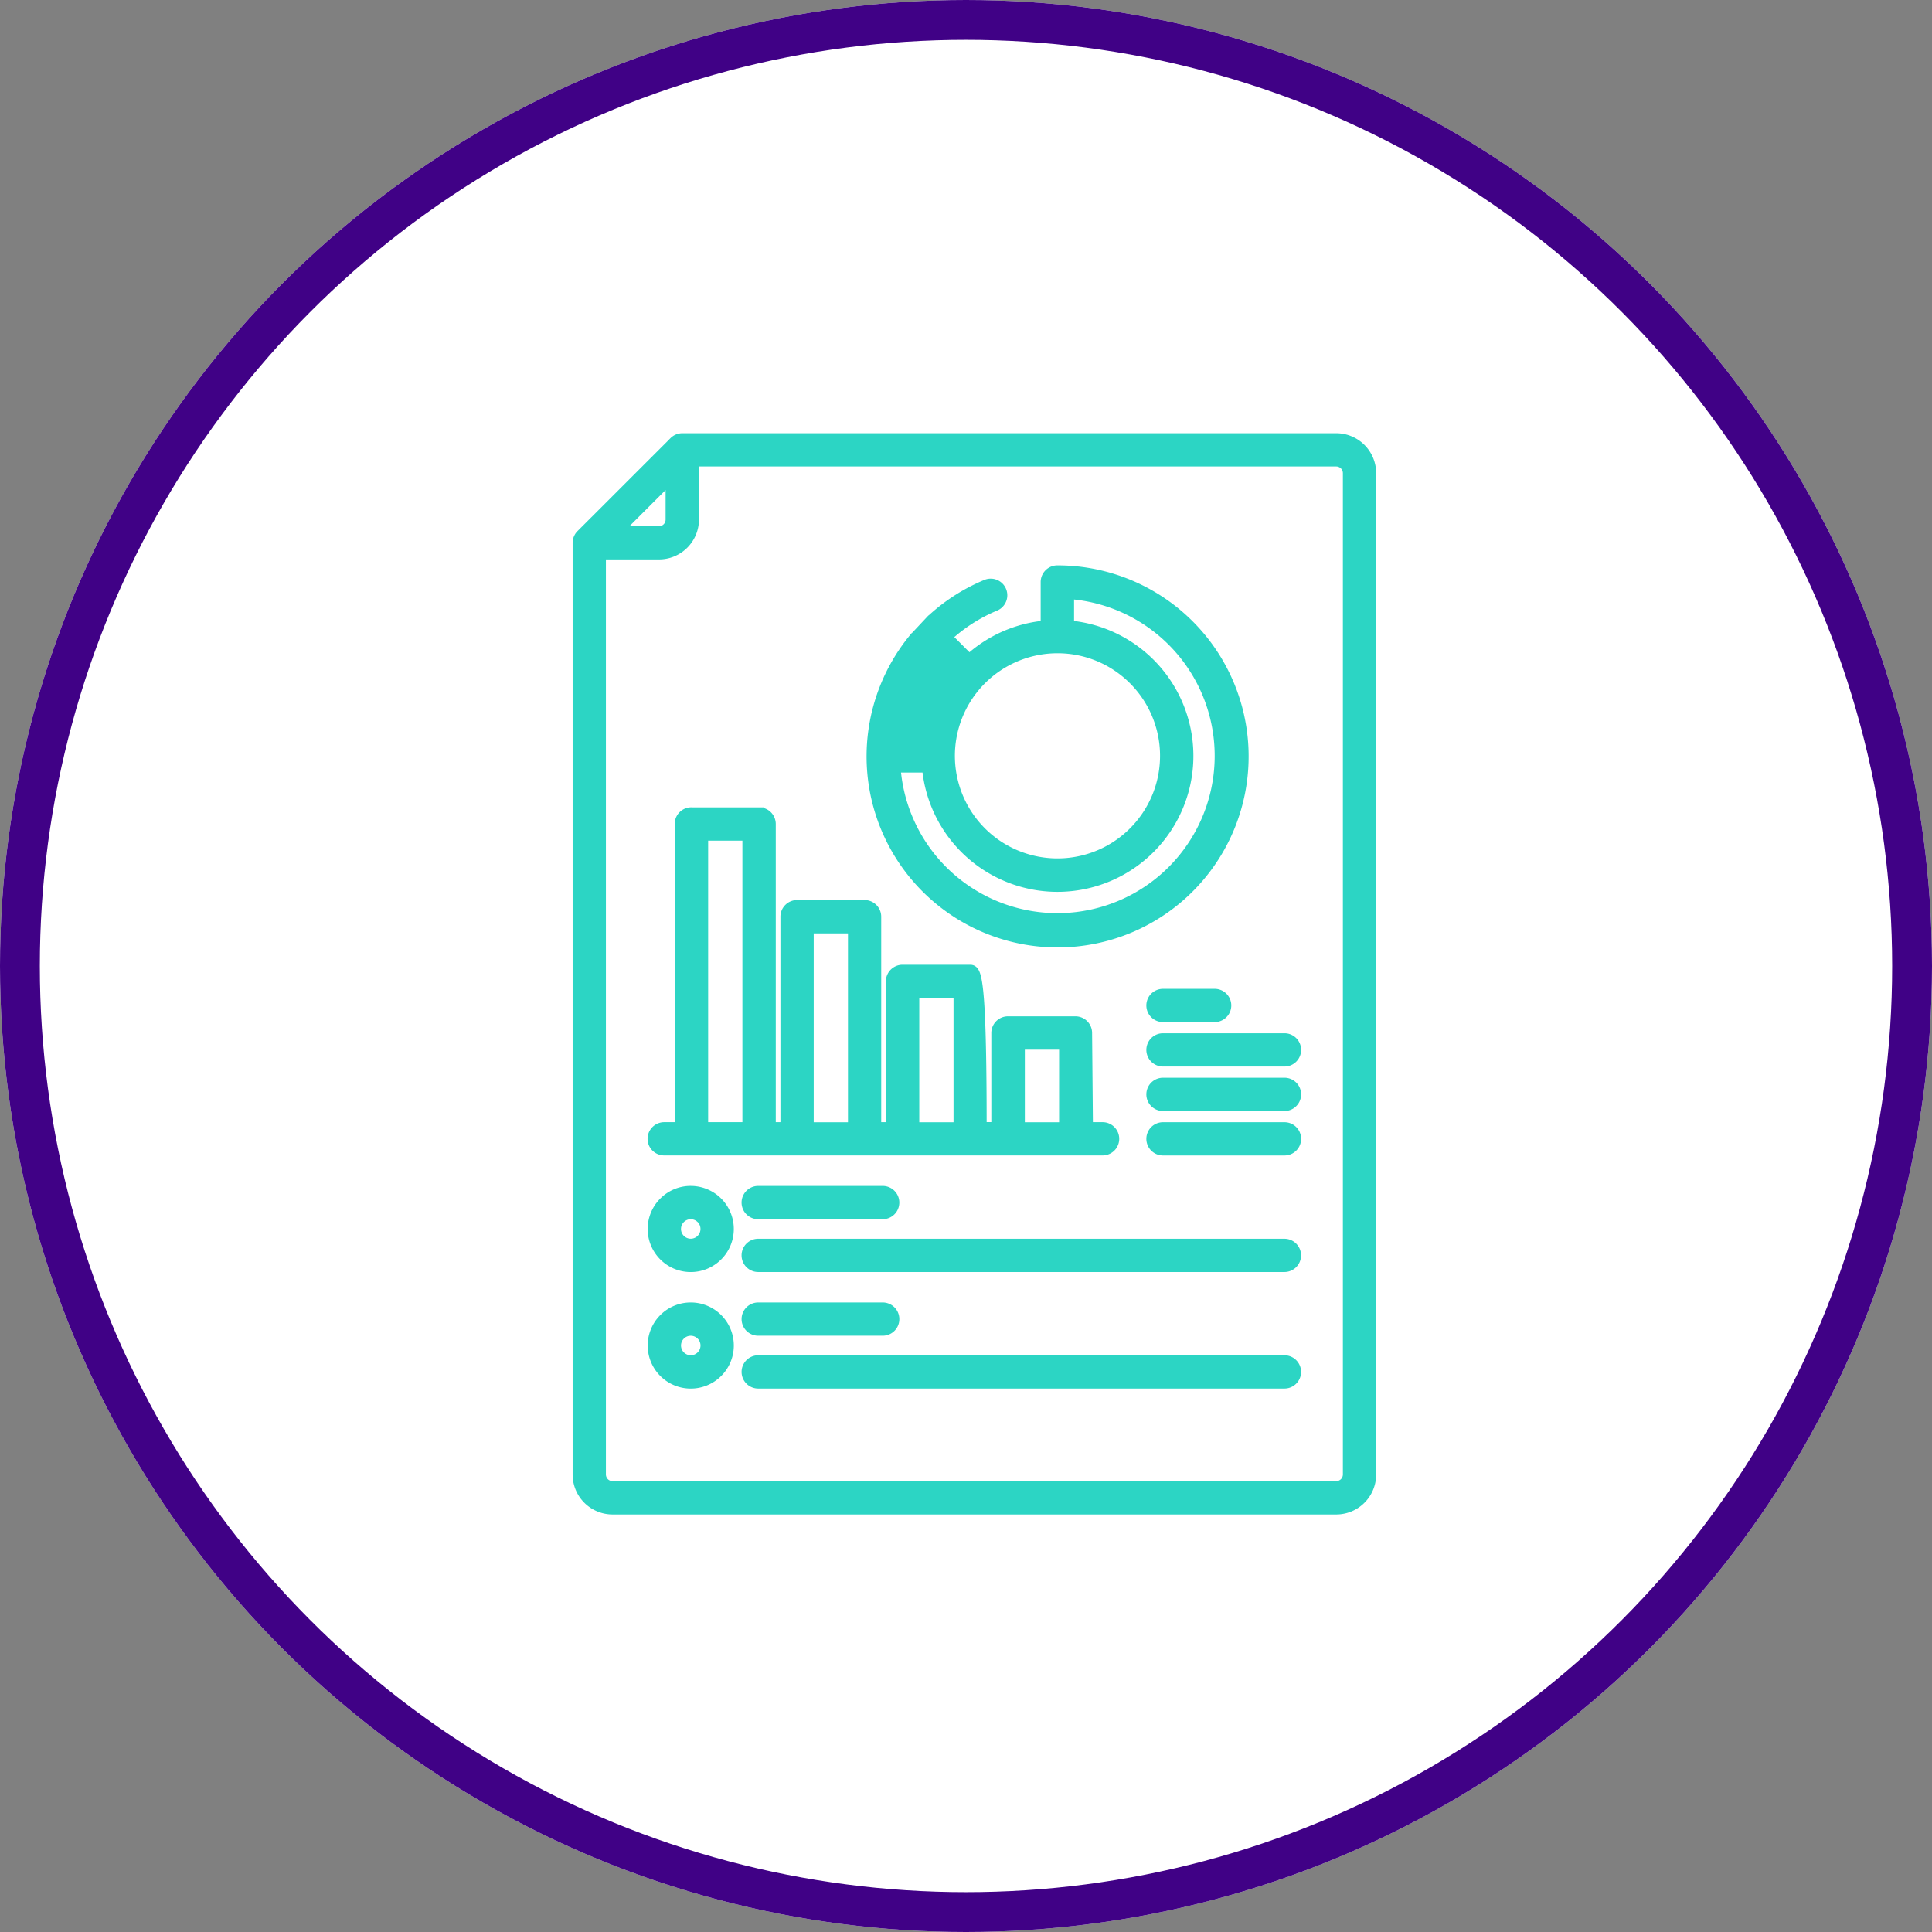
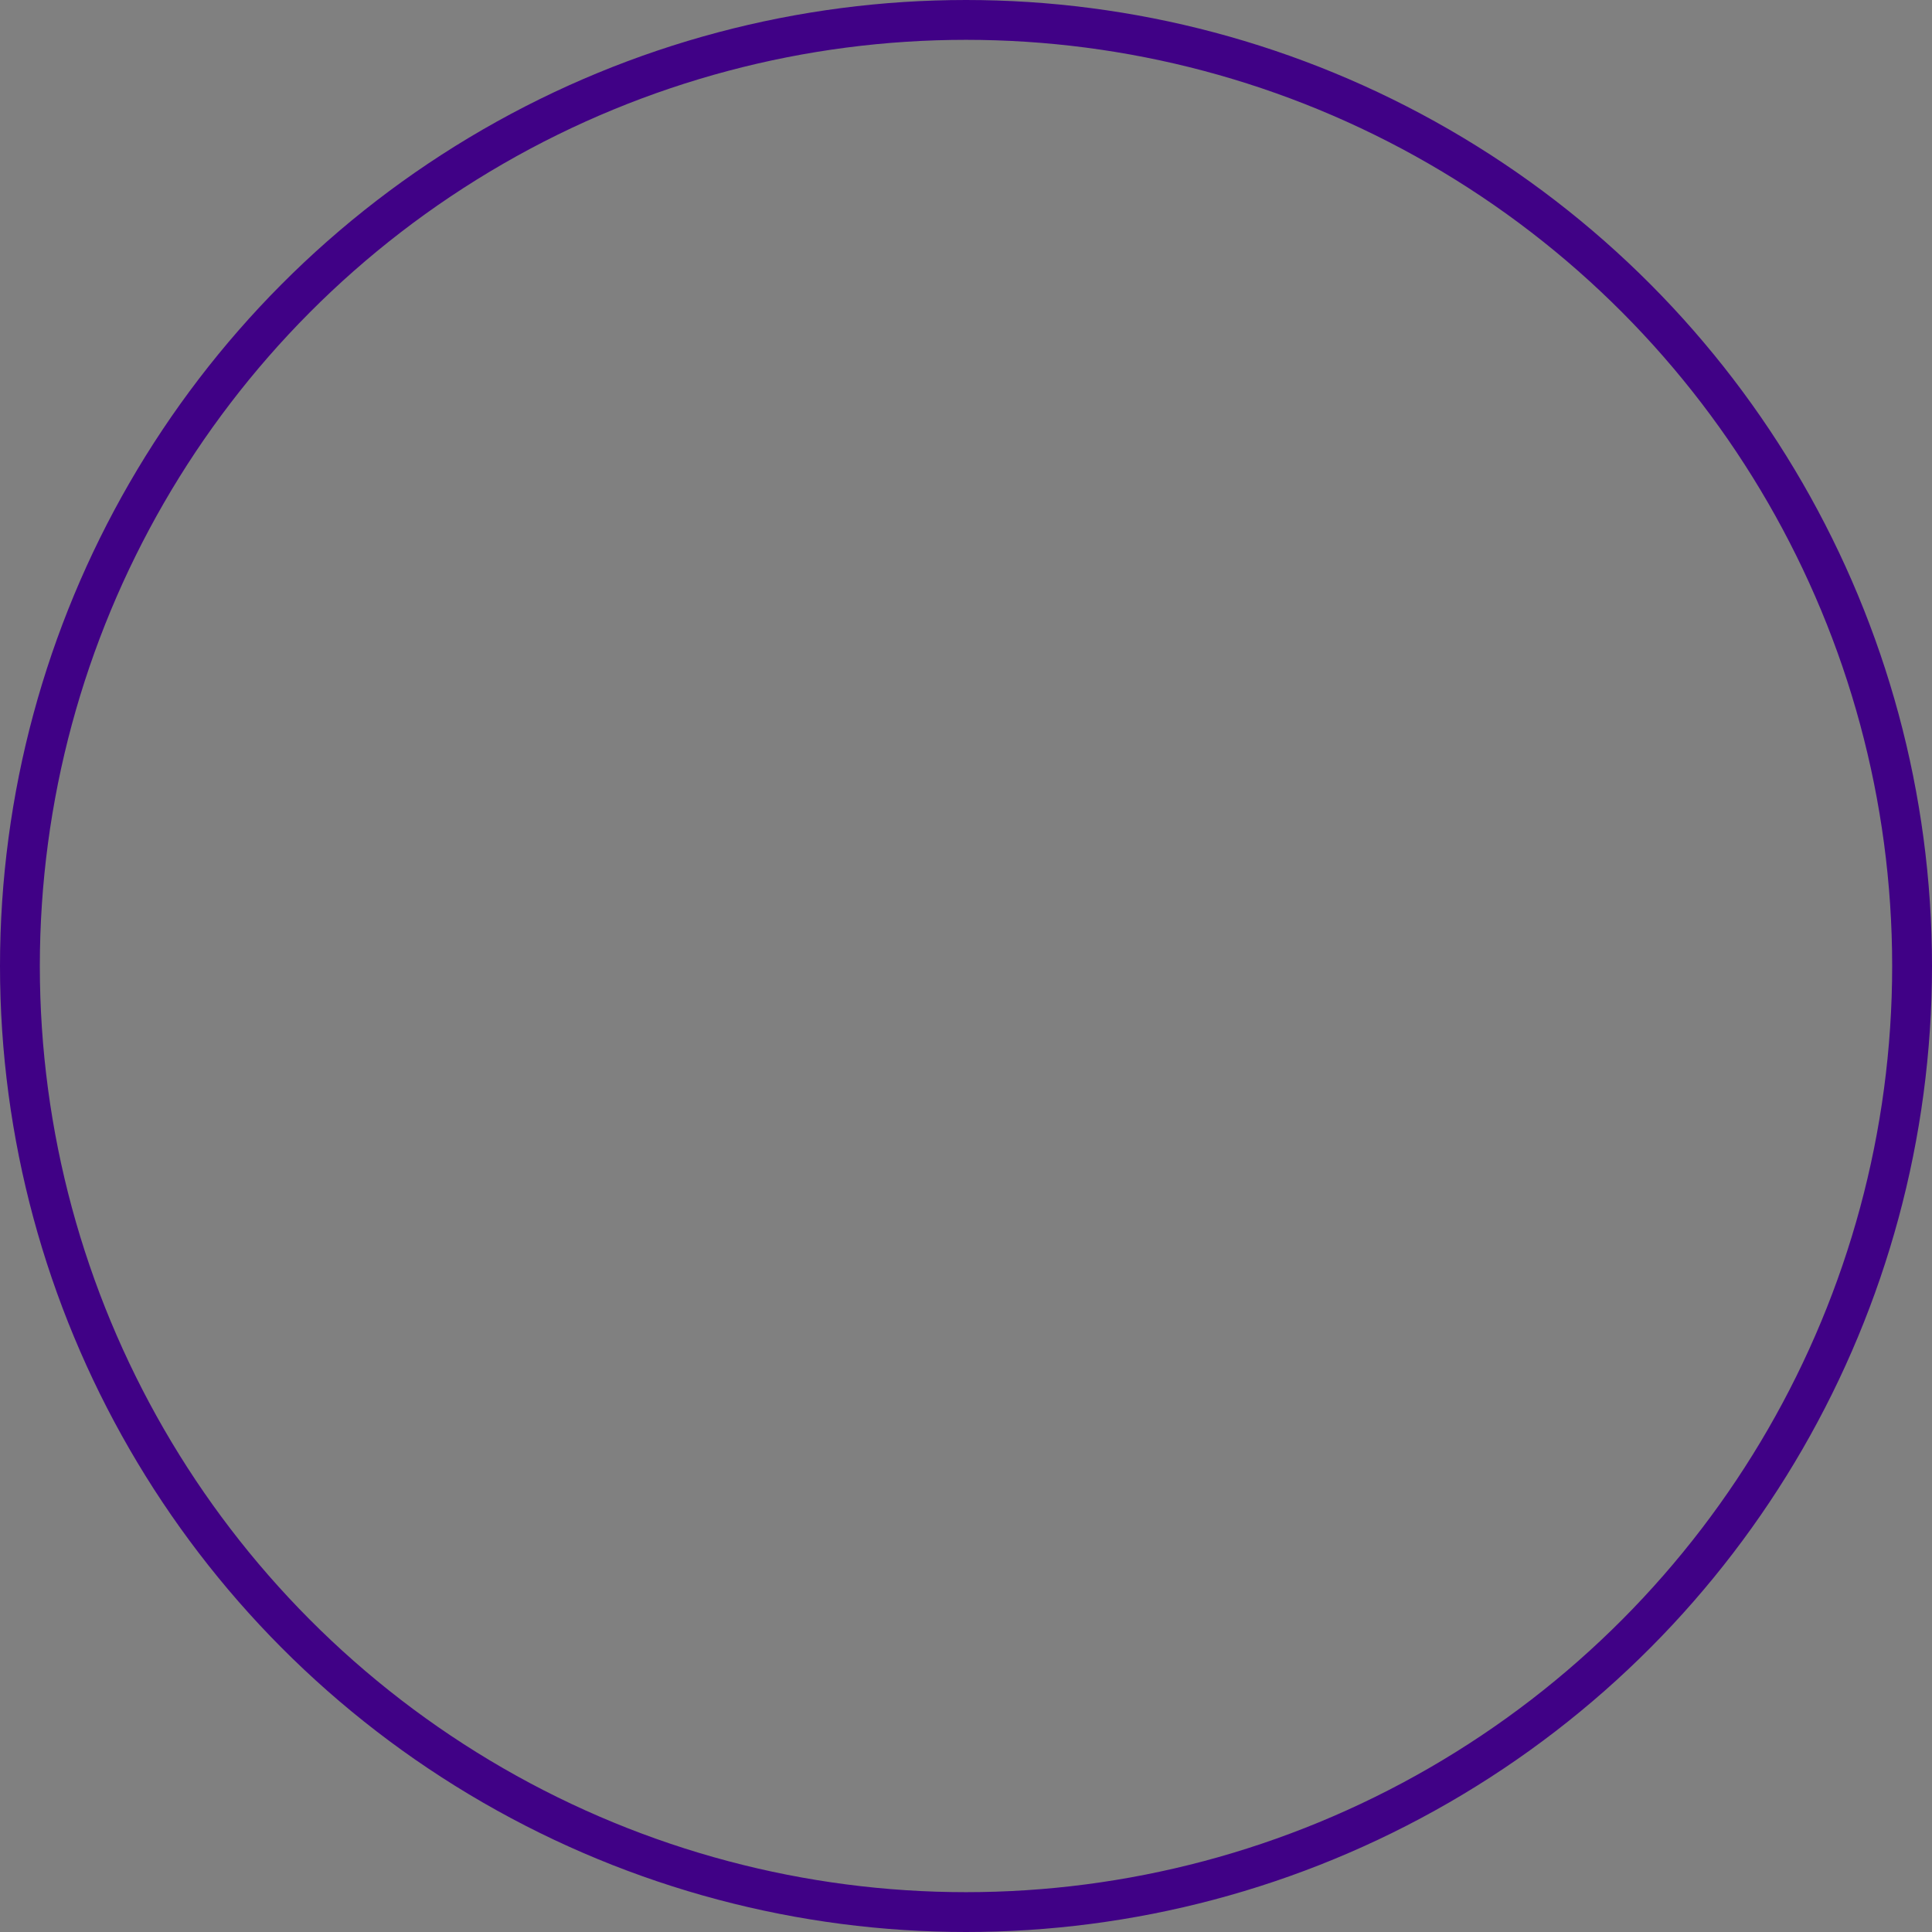
<svg xmlns="http://www.w3.org/2000/svg" width="97" height="97" viewBox="0 0 97 97">
  <rect x="0" y="0" width="97" height="97" fill="#808080" stroke="none" />
  <g id="Raggruppa_96" data-name="Raggruppa 96" transform="translate(-185 -481)">
    <g id="Ellisse_23" data-name="Ellisse 23" transform="translate(185 481)" fill="#fff" stroke="#400186" stroke-width="2">
-       <circle cx="48.5" cy="48.5" r="48.5" stroke="none" />
      <circle cx="48.5" cy="48.5" r="47.5" fill="none" />
    </g>
-     <path id="Tracciato_119" data-name="Tracciato 119" d="M20.625,6.044l-2.67,2.67H20.04a.592.592,0,0,0,.414-.171.584.584,0,0,0,.171-.414Zm4.4,45.465a.585.585,0,1,1,0-1.17h26.42a.585.585,0,0,1,0,1.17Zm0-2.652a.585.585,0,1,1,0-1.17h6.25a.585.585,0,1,1,0,1.17Zm-3.388-1.17a1.912,1.912,0,1,1-1.351.56A1.905,1.905,0,0,1,21.638,47.687Zm.523,1.388a.739.739,0,1,0,.217.523A.743.743,0,0,0,22.161,49.074Zm2.864-3.417a.585.585,0,1,1,0-1.17h26.42a.585.585,0,1,1,0,1.17Zm0-2.652a.585.585,0,1,1,0-1.17h6.25a.585.585,0,0,1,0,1.17Zm-3.388-1.17a1.912,1.912,0,1,1-1.351.56A1.905,1.905,0,0,1,21.638,41.835Zm.523,1.388a.739.739,0,1,0,.217.523A.743.743,0,0,0,22.161,43.223Zm23.188-3.417a.585.585,0,1,1,0-1.17h6.1a.585.585,0,0,1,0,1.17Zm0-2.233a.585.585,0,1,1,0-1.17h6.1a.585.585,0,0,1,0,1.17Zm0-2.233a.585.585,0,1,1,0-1.17h6.1a.585.585,0,0,1,0,1.17Zm0-2.231a.585.585,0,1,1,0-1.17h2.594a.585.585,0,0,1,0,1.17ZM24.481,24h-2.22V38.635h2.22Zm-2.8-1.17h3.39a.586.586,0,0,1,.585.585V38.635h.734V28.068a.586.586,0,0,1,.585-.585h3.39a.586.586,0,0,1,.585.585V38.635h.734V31.316a.586.586,0,0,1,.585-.585h3.39c.322,0,.585.263.585,7.9h.734V33.906a.586.586,0,0,1,.585-.585h3.39a.586.586,0,0,1,.585.585l.042,4.729h.735a.585.585,0,0,1,0,1.17H20.305a.585.585,0,0,1,0-1.17h.777V23.412a.586.586,0,0,1,.585-.585Zm8.1,5.827h-2.22v9.983h2.22Zm5.3,3.248h-2.22v6.734h2.22Zm5.3,2.59h-2.22v4.144h2.22ZM32.882,14.044l.8-.853a9.3,9.3,0,0,1,2.791-1.8.584.584,0,0,1,.448,1.079,8.186,8.186,0,0,0-2.414,1.55l1.113,1.113a6.548,6.548,0,0,1,3.836-1.685V11.265a.586.586,0,0,1,.585-.585,9.341,9.341,0,1,1-7.164,3.365Zm.617,6.537H31.922a8.146,8.146,0,1,0,8.711-8.711v1.577A6.575,6.575,0,1,1,33.5,20.582Zm6.549-5.989a5.4,5.4,0,1,0,3.82,1.582,5.386,5.386,0,0,0-3.82-1.582ZM20.8,4.216a.59.59,0,0,1,.414-.171H54.044A1.756,1.756,0,0,1,55.8,5.8V56.075a1.756,1.756,0,0,1-1.756,1.756H17.713a1.756,1.756,0,0,1-1.756-1.756V9.3a.589.589,0,0,1,.171-.414L20.8,4.218ZM17.128,9.882v46.19a.592.592,0,0,0,.171.414.584.584,0,0,0,.414.171H54.044a.592.592,0,0,0,.414-.171.584.584,0,0,0,.171-.414V5.8a.592.592,0,0,0-.171-.414.584.584,0,0,0-.414-.171H21.8V8.125A1.756,1.756,0,0,1,20.04,9.88H17.128Z" transform="translate(198.043 498.956)" fill="#2cd5c4" stroke="#2cd5c4" stroke-width="0.5" />
  </g>
</svg>